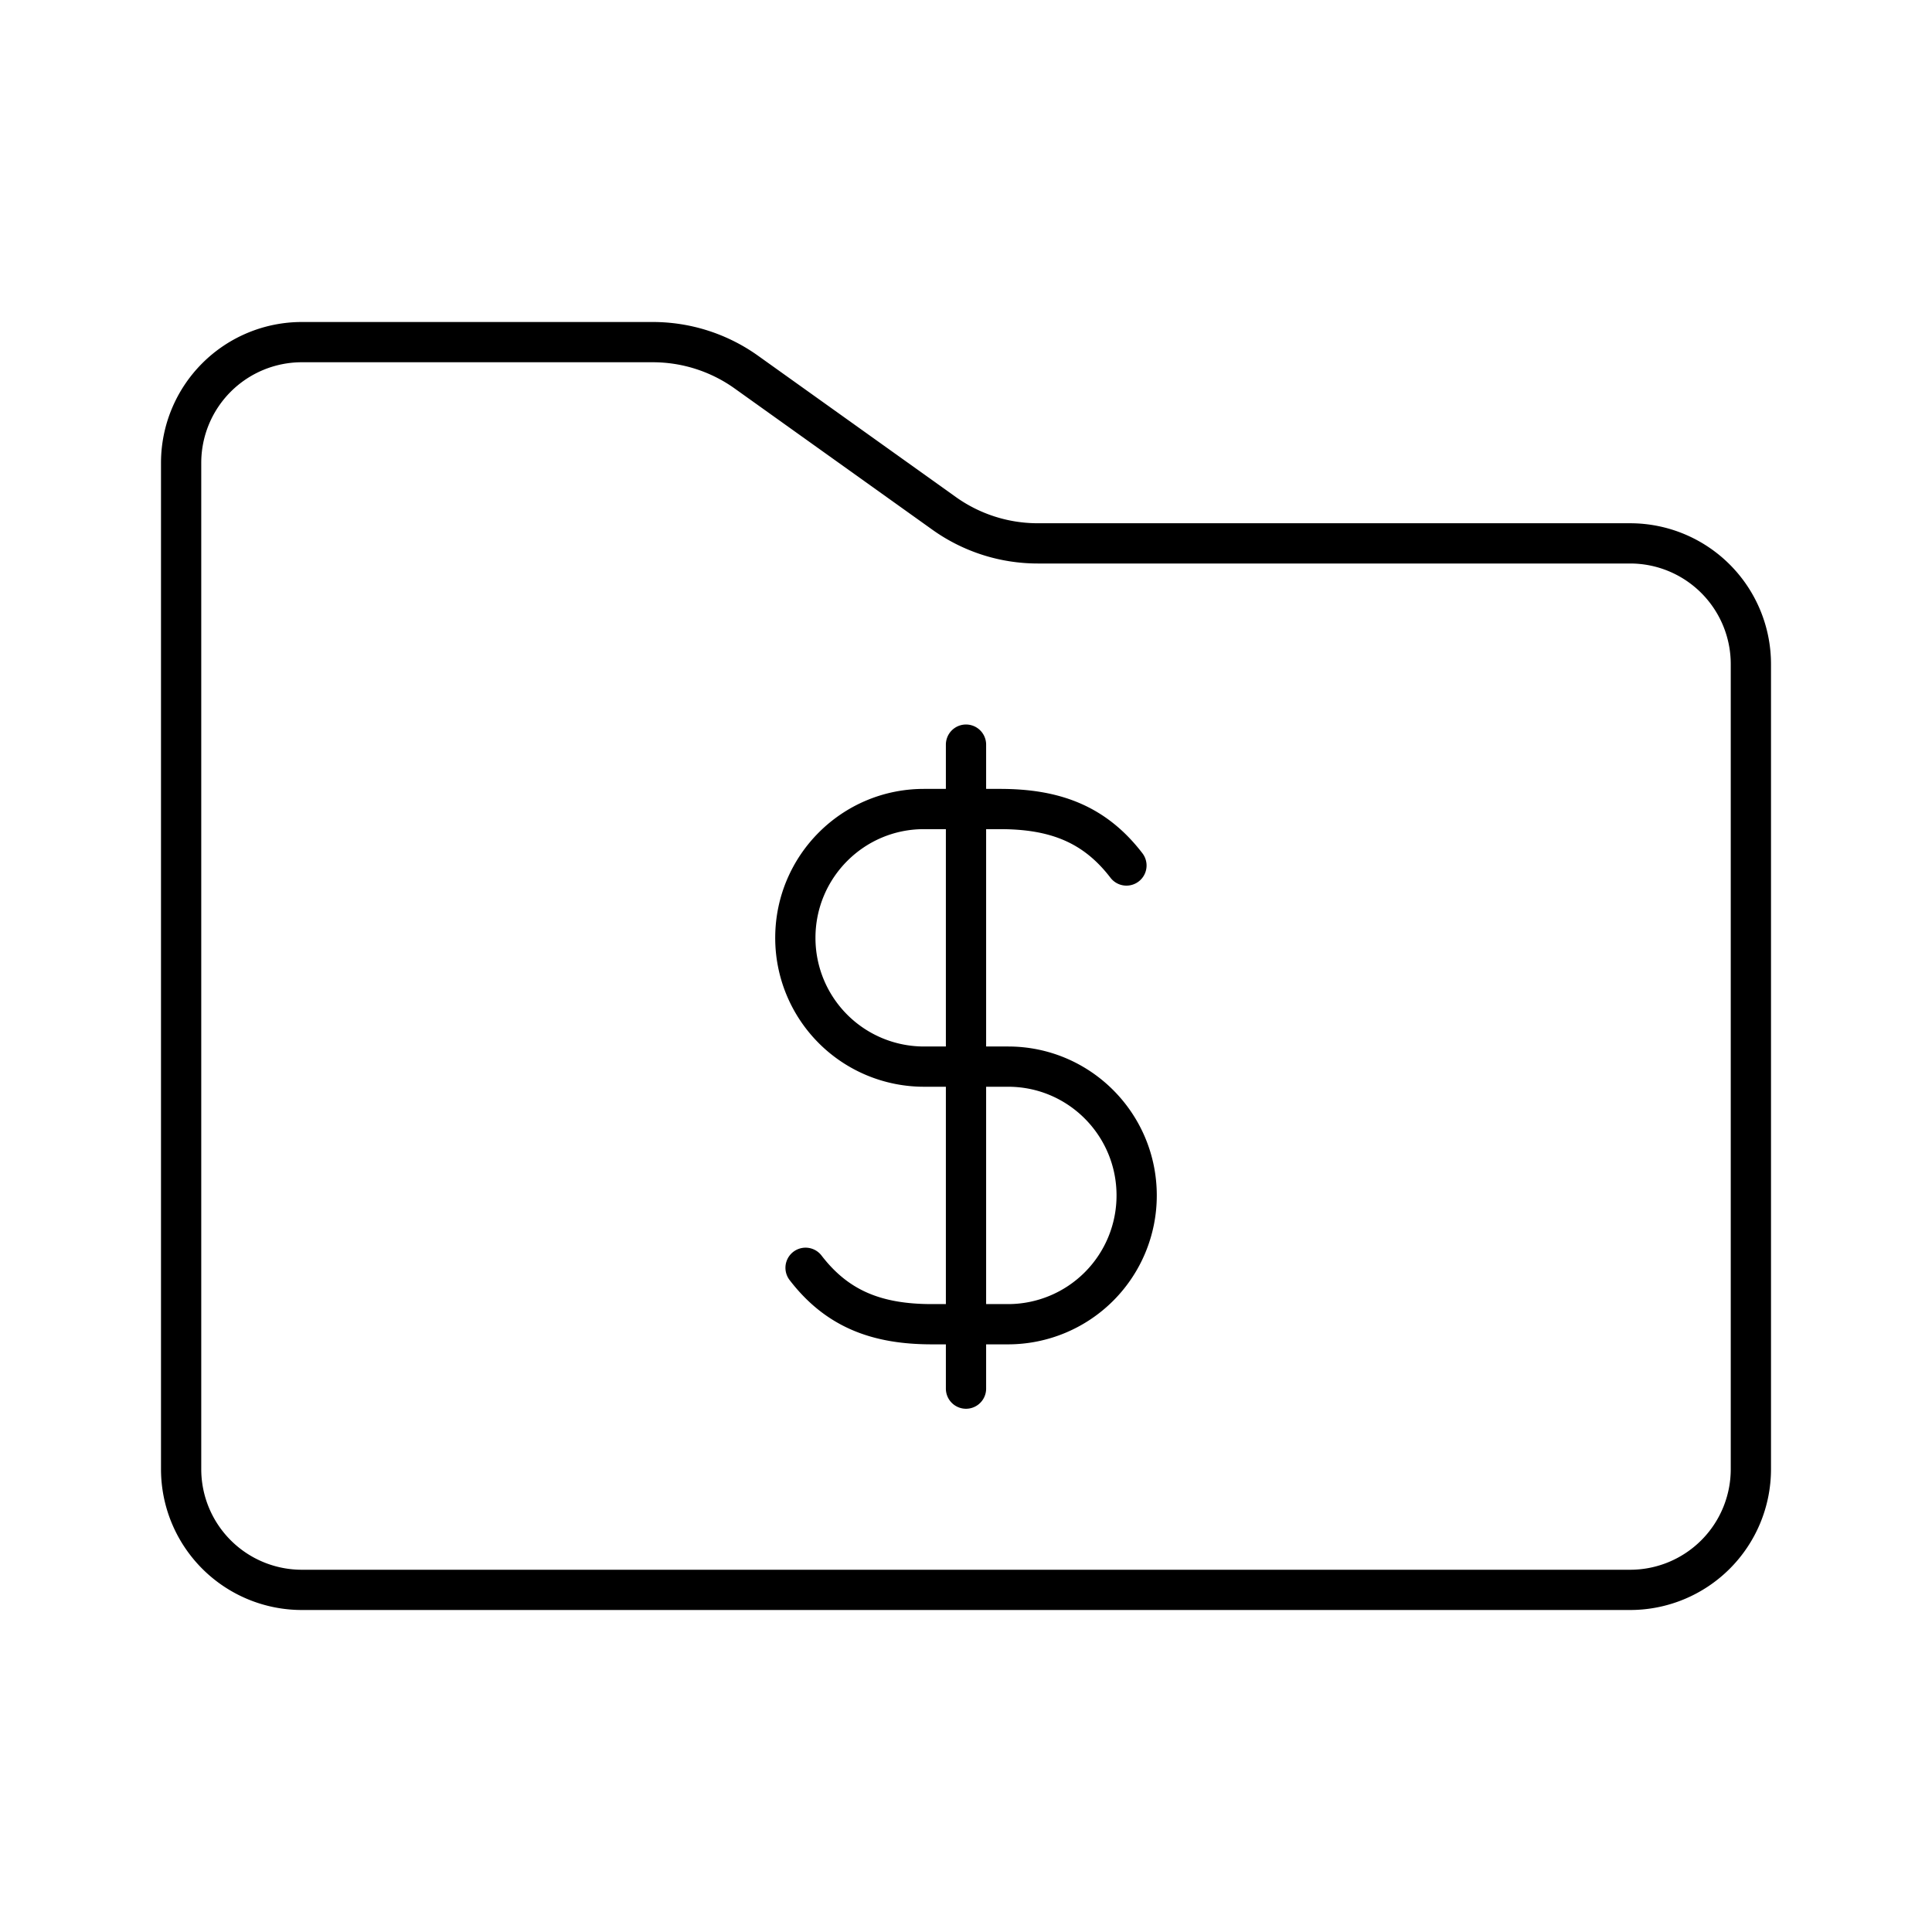
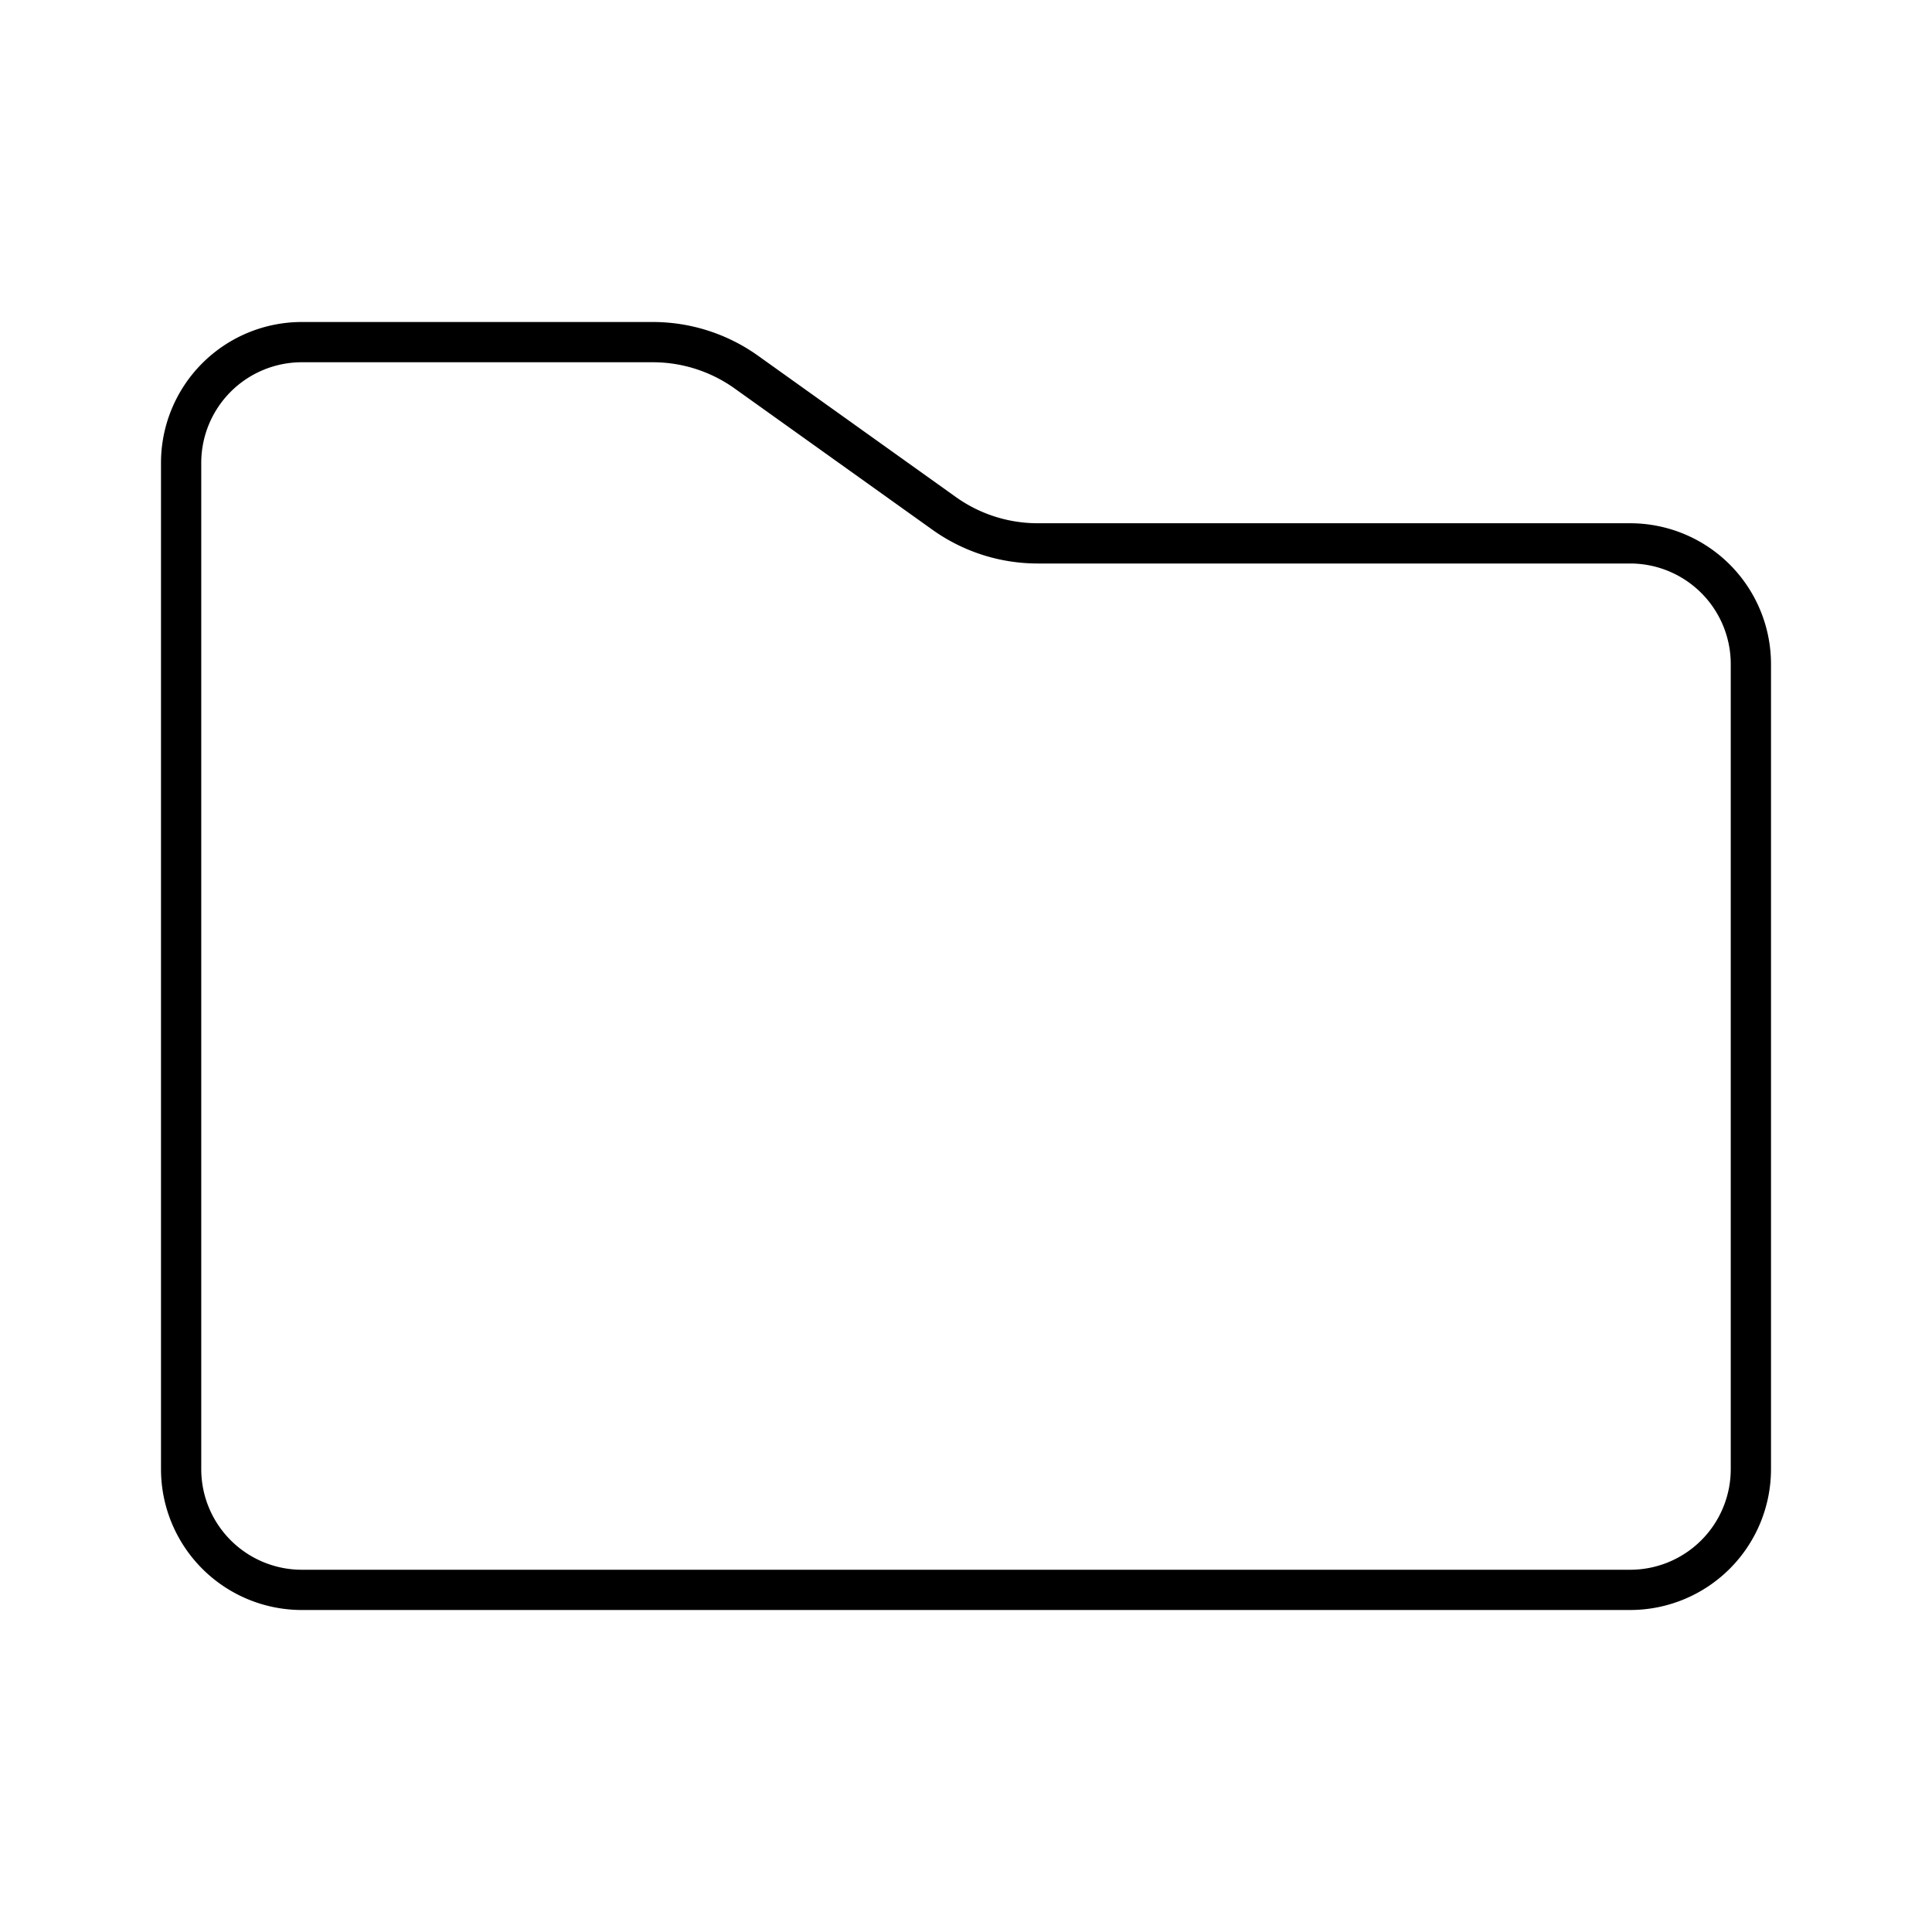
<svg xmlns="http://www.w3.org/2000/svg" width="800" height="800" viewBox="0 0 48 48">
  <path fill="none" stroke="currentColor" stroke-linecap="round" stroke-linejoin="round" d="M4.5 11.5a3 3 0 0 1 3-3h8.718a4 4 0 0 1 2.325.745l4.914 3.51a4 4 0 0 0 2.325.745H40.5a3 3 0 0 1 3 3v20a3 3 0 0 1-3 3h-33a3 3 0 0 1-3-3z" />
-   <path fill="none" stroke="currentColor" stroke-linecap="round" stroke-linejoin="round" d="M20.014 31.498c.784 1.021 1.769 1.402 3.138 1.402h1.895a3.197 3.197 0 0 0 3.193-3.2h0c0-1.767-1.43-3.2-3.193-3.2h-2.094a3.197 3.197 0 0 1-3.193-3.2h0c0-1.767 1.43-3.2 3.193-3.2h1.895c1.37 0 2.354.38 3.138 1.403M24 34.5v-16" />
</svg>